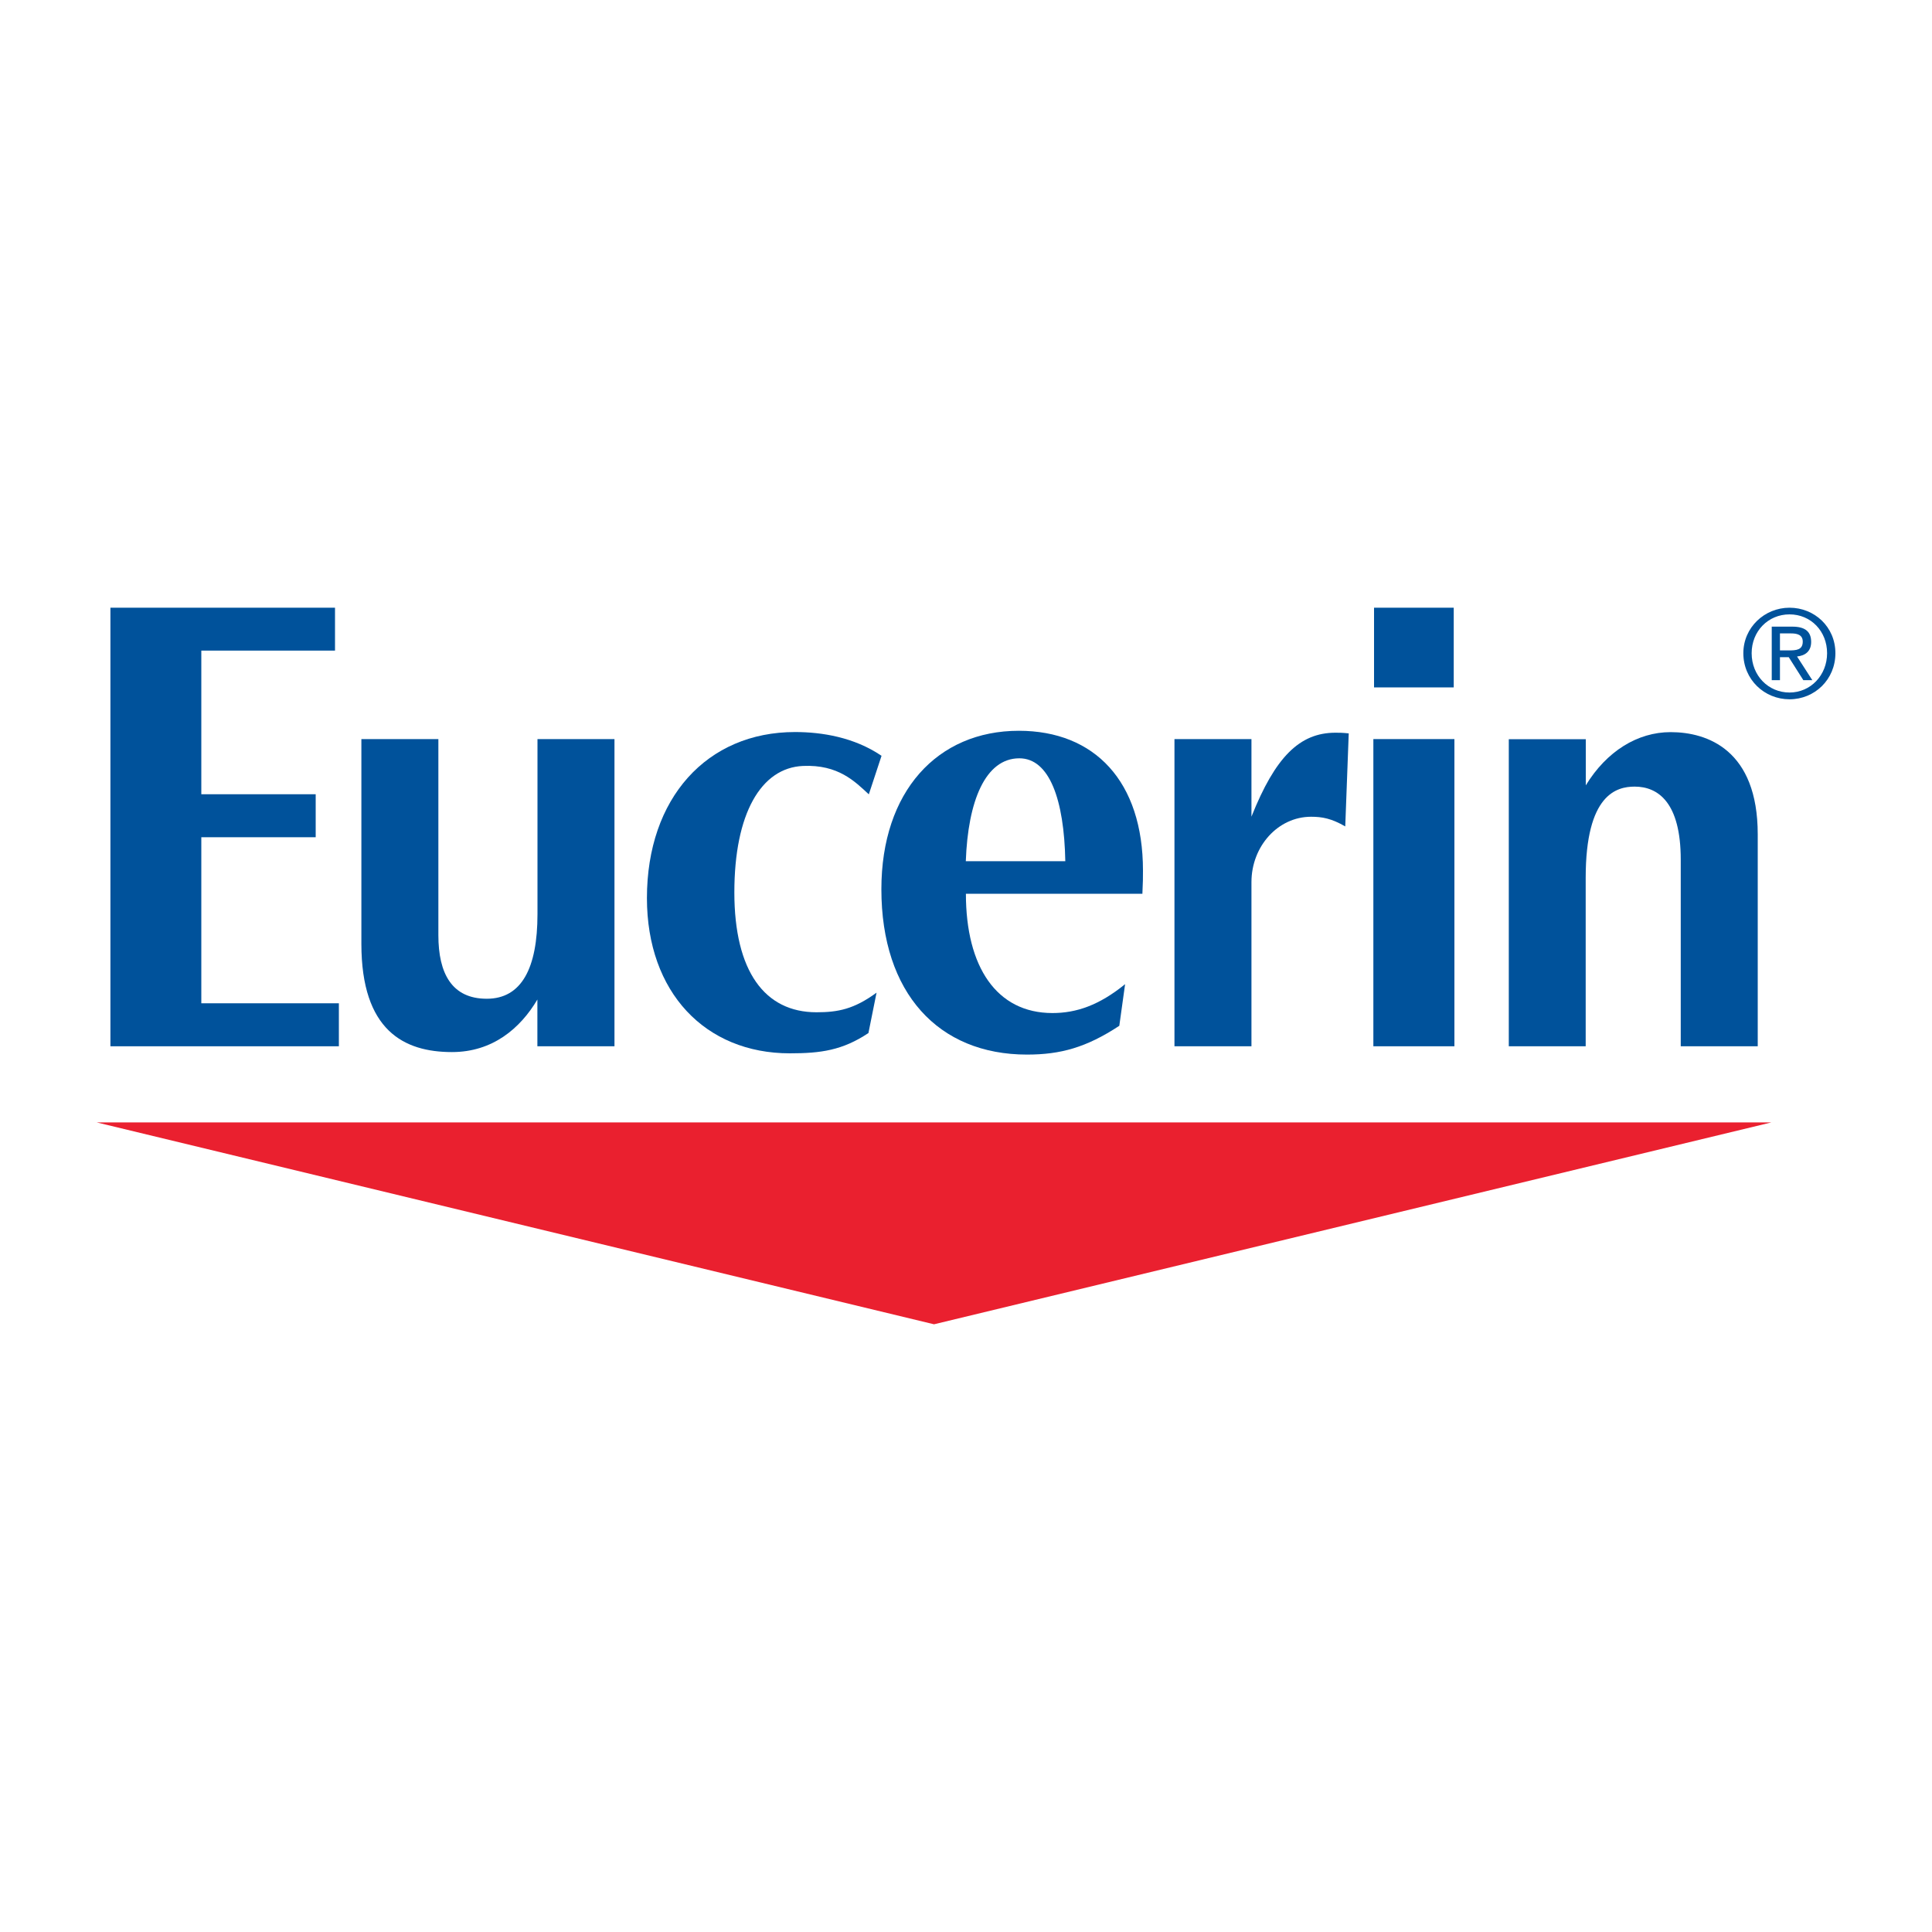
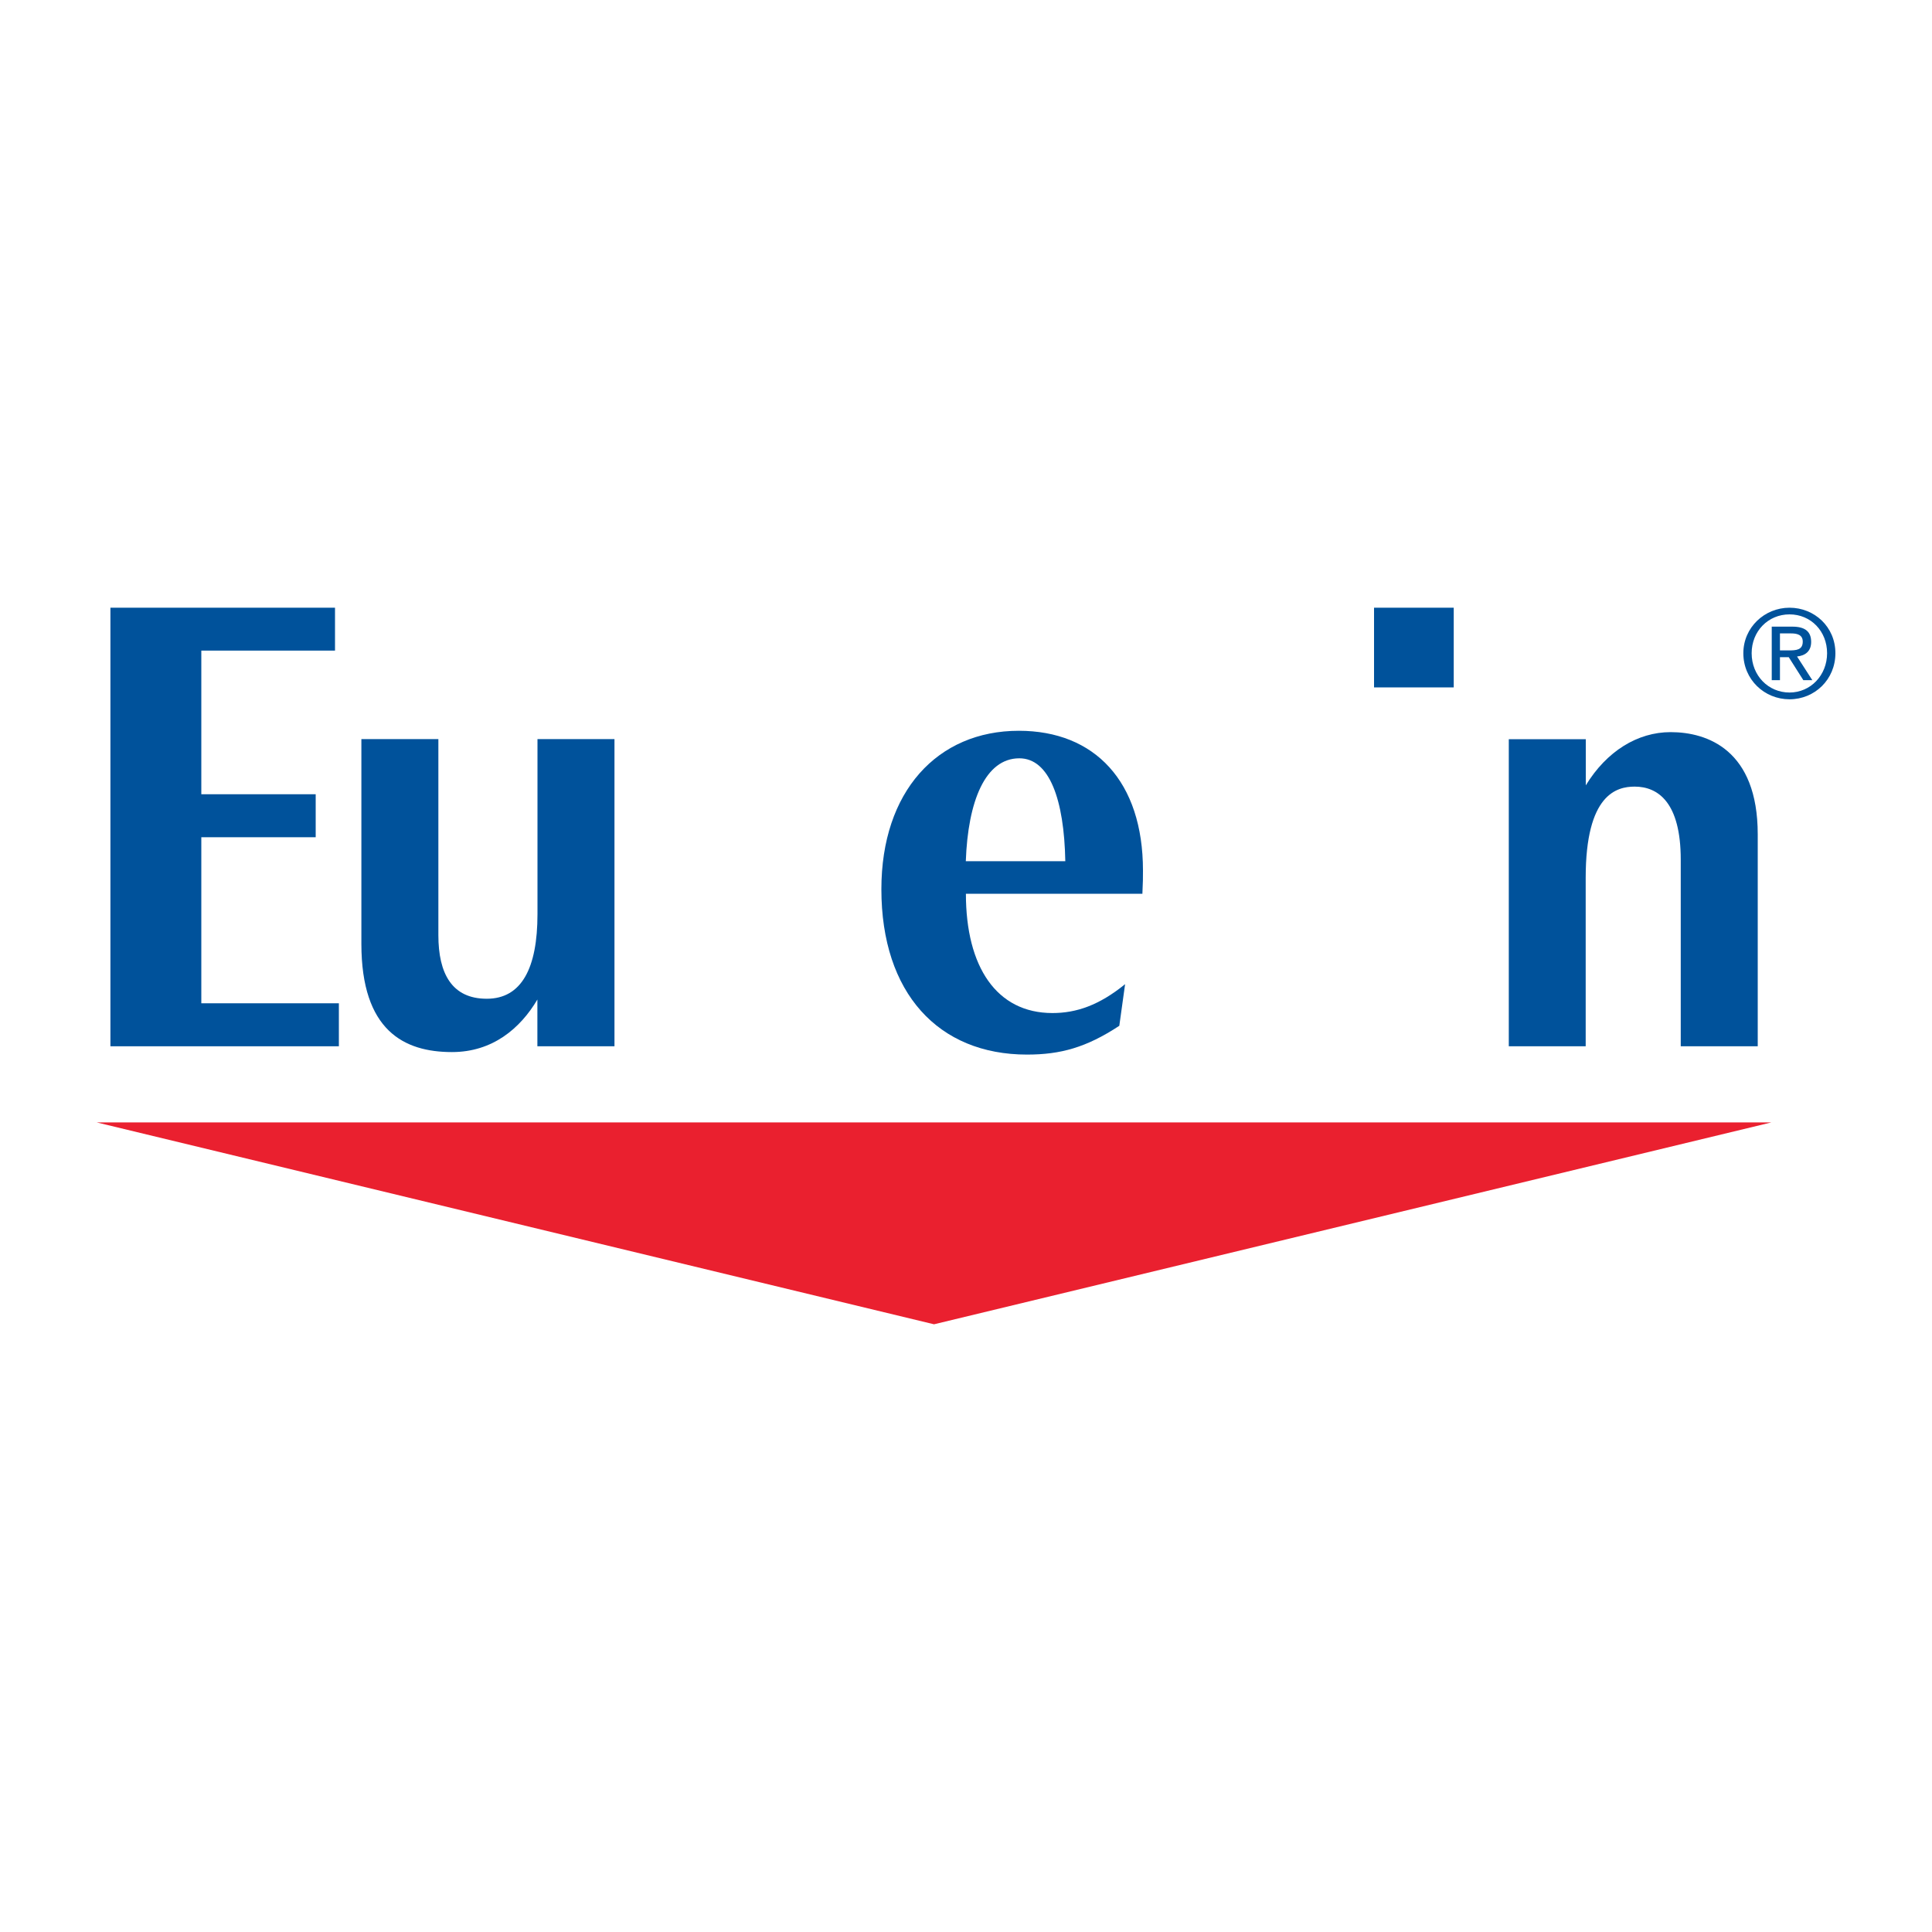
<svg xmlns="http://www.w3.org/2000/svg" id="Layer_1" viewBox="0 0 200 200">
  <polygon points="183.38 116.19 96.69 137.09 10 116.19 183.38 116.19 183.38 116.19" fill="#ea202f" fill-rule="evenodd" />
  <path d="M180.47,67.62c0,2.73,2.18,4.77,4.78,4.77s4.75-2.04,4.75-4.77-2.17-4.71-4.75-4.71-4.78,2.04-4.78,4.71h0ZM181.33,67.62c0-2.27,1.7-4.02,3.92-4.02s3.89,1.75,3.89,4.02-1.7,4.07-3.89,4.07-3.92-1.75-3.92-4.07h0ZM183.4,70.41h.86v-2.38h.91l1.51,2.38h.93l-1.58-2.45c.82-.09,1.46-.51,1.46-1.51,0-1.06-.62-1.58-1.94-1.58h-2.14v5.54h0ZM184.26,65.57h1.14c.58,0,1.22.11,1.22.85,0,.88-.7.91-1.46.91h-.9v-1.76h0Z" fill="#00529b" fill-rule="evenodd" />
  <polygon points="11.43 108.31 35.08 108.31 35.08 103.86 20.84 103.86 20.84 86.67 32.68 86.67 32.68 82.22 20.84 82.22 20.84 67.35 34.68 67.35 34.68 62.91 11.43 62.91 11.43 108.31 11.43 108.31" fill="#00529b" fill-rule="evenodd" />
  <path d="M99.98,89.15c.22-6.22,2.02-10.65,5.54-10.65,3.11,0,4.64,4.26,4.76,10.65h-10.31ZM118.26,92.51c.06-1.26.06-1.59.06-2.39,0-9.23-5-14.47-12.85-14.47-8.45,0-14.23,6.3-14.23,16.4,0,10.75,5.9,17.12,15.07,17.12,3.47,0,6.14-.73,9.56-2.98l.6-4.31c-2.69,2.19-5.06,2.99-7.52,2.99-5.78,0-8.96-4.77-8.96-12.35h18.28Z" fill="#00529b" fill-rule="evenodd" />
-   <path d="M91.24,78.23c-2.82-1.91-6.16-2.45-8.94-2.45-9.12,0-15.33,6.84-15.33,17.19,0,9.76,6.04,16.07,14.79,16.07,3.21,0,5.45-.31,8.14-2.1l.84-4.18c-2.34,1.71-3.99,2.03-6.22,2.03-5.36,0-8.5-4.25-8.5-12.41s2.76-12.9,7.11-13.09c3.65-.16,5.37,1.61,6.81,2.94l1.32-4h0Z" fill="#00529b" fill-rule="evenodd" />
-   <path d="M139.62,75.92c-.66-.07-.96-.07-1.38-.07-3.71,0-6.23,2.52-8.69,8.69v-8.03h-7.97v31.8h7.97v-16.99c0-3.72,2.75-6.77,6.17-6.77,1.14,0,2.1.17,3.54,1l.36-9.62h0Z" fill="#00529b" fill-rule="evenodd" />
  <path d="M55.64,108.31h7.97v-31.8h-7.97v18.12c0,5.58-1.64,8.76-5.25,8.76s-5.01-2.61-5.01-6.58v-20.3h-7.97v21.19c0,8.99,4.42,11.21,9.38,11.21,4.18,0,7.06-2.43,8.84-5.44v4.84h0Z" fill="#00529b" fill-rule="evenodd" />
  <path d="M156.18,108.31h7.97v-17.44c0-8.66,3.21-9.44,5.07-9.44,2.43,0,4.77,1.65,4.77,7.56v19.32h7.97v-21.94c0-8.74-5.21-10.58-9.02-10.58-3.42,0-6.62,1.97-8.78,5.51v-4.78h-7.97v31.8h0Z" fill="#00529b" fill-rule="evenodd" />
  <polygon points="142.24 62.91 150.49 62.91 150.49 71.16 142.24 71.16 142.24 62.91 142.24 62.91" fill="#00529b" fill-rule="evenodd" />
-   <polygon points="142.17 76.51 150.56 76.51 150.56 108.31 142.17 108.31 142.17 76.51 142.17 76.51" fill="#00529b" fill-rule="evenodd" />
</svg>